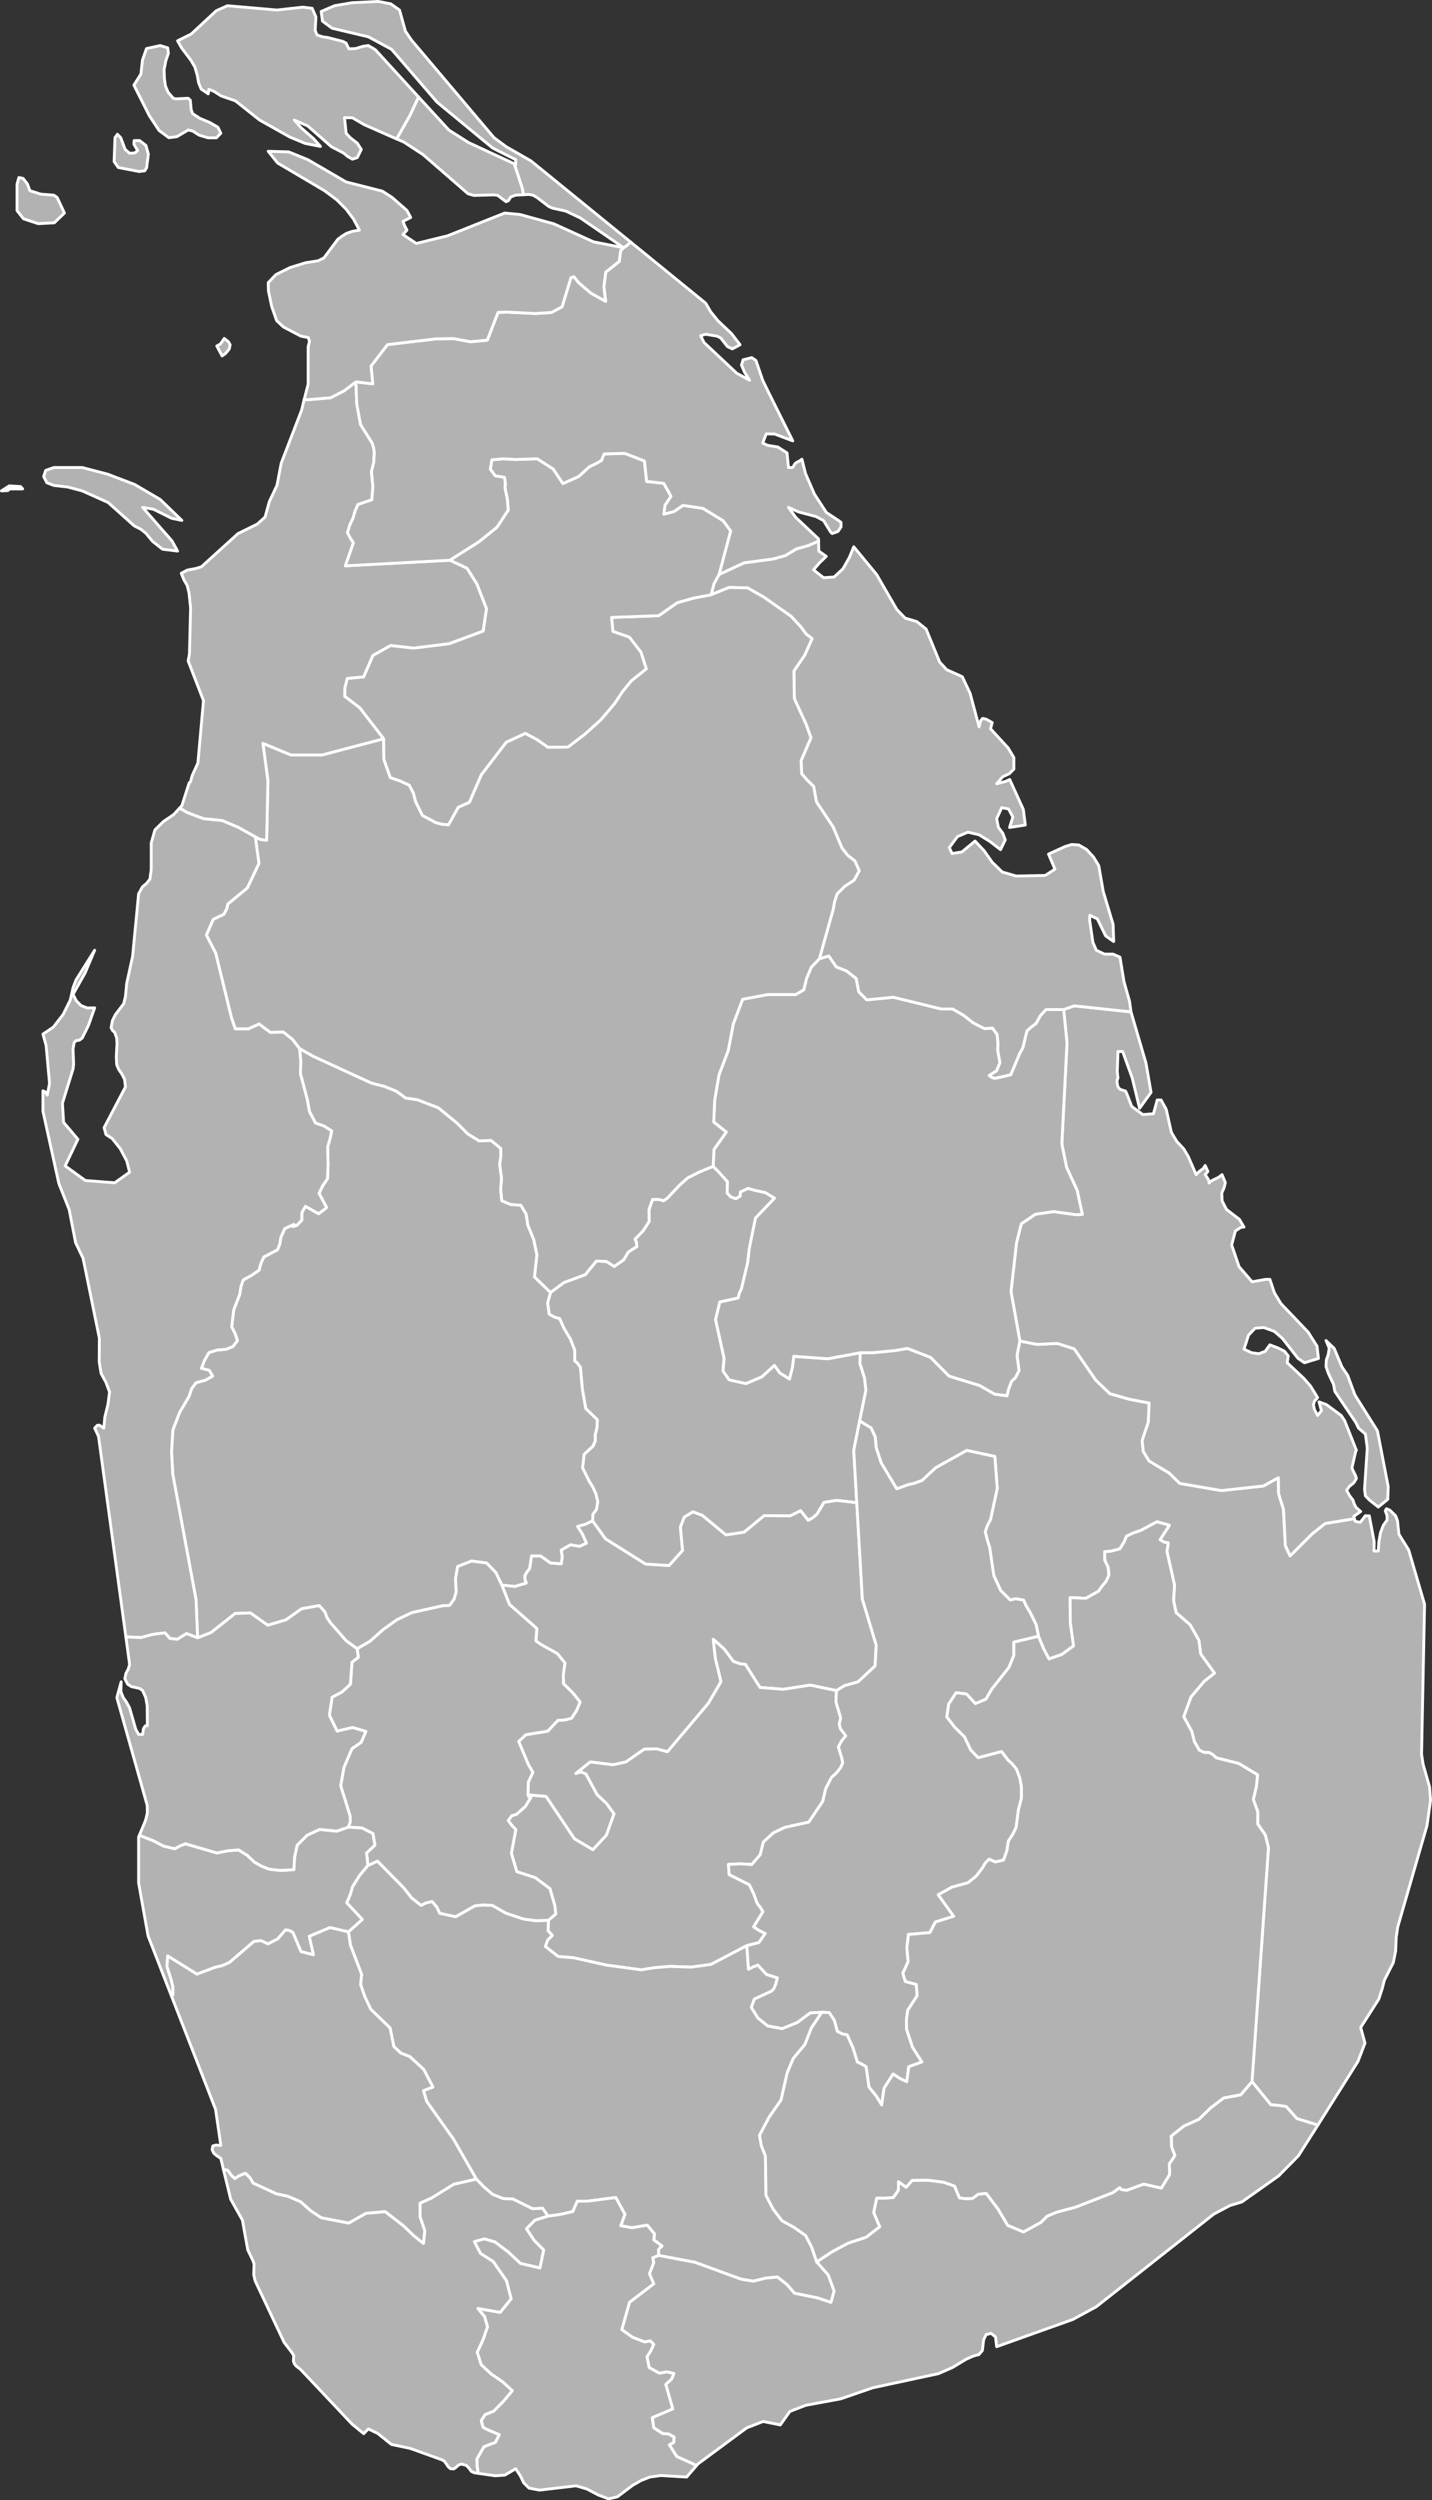
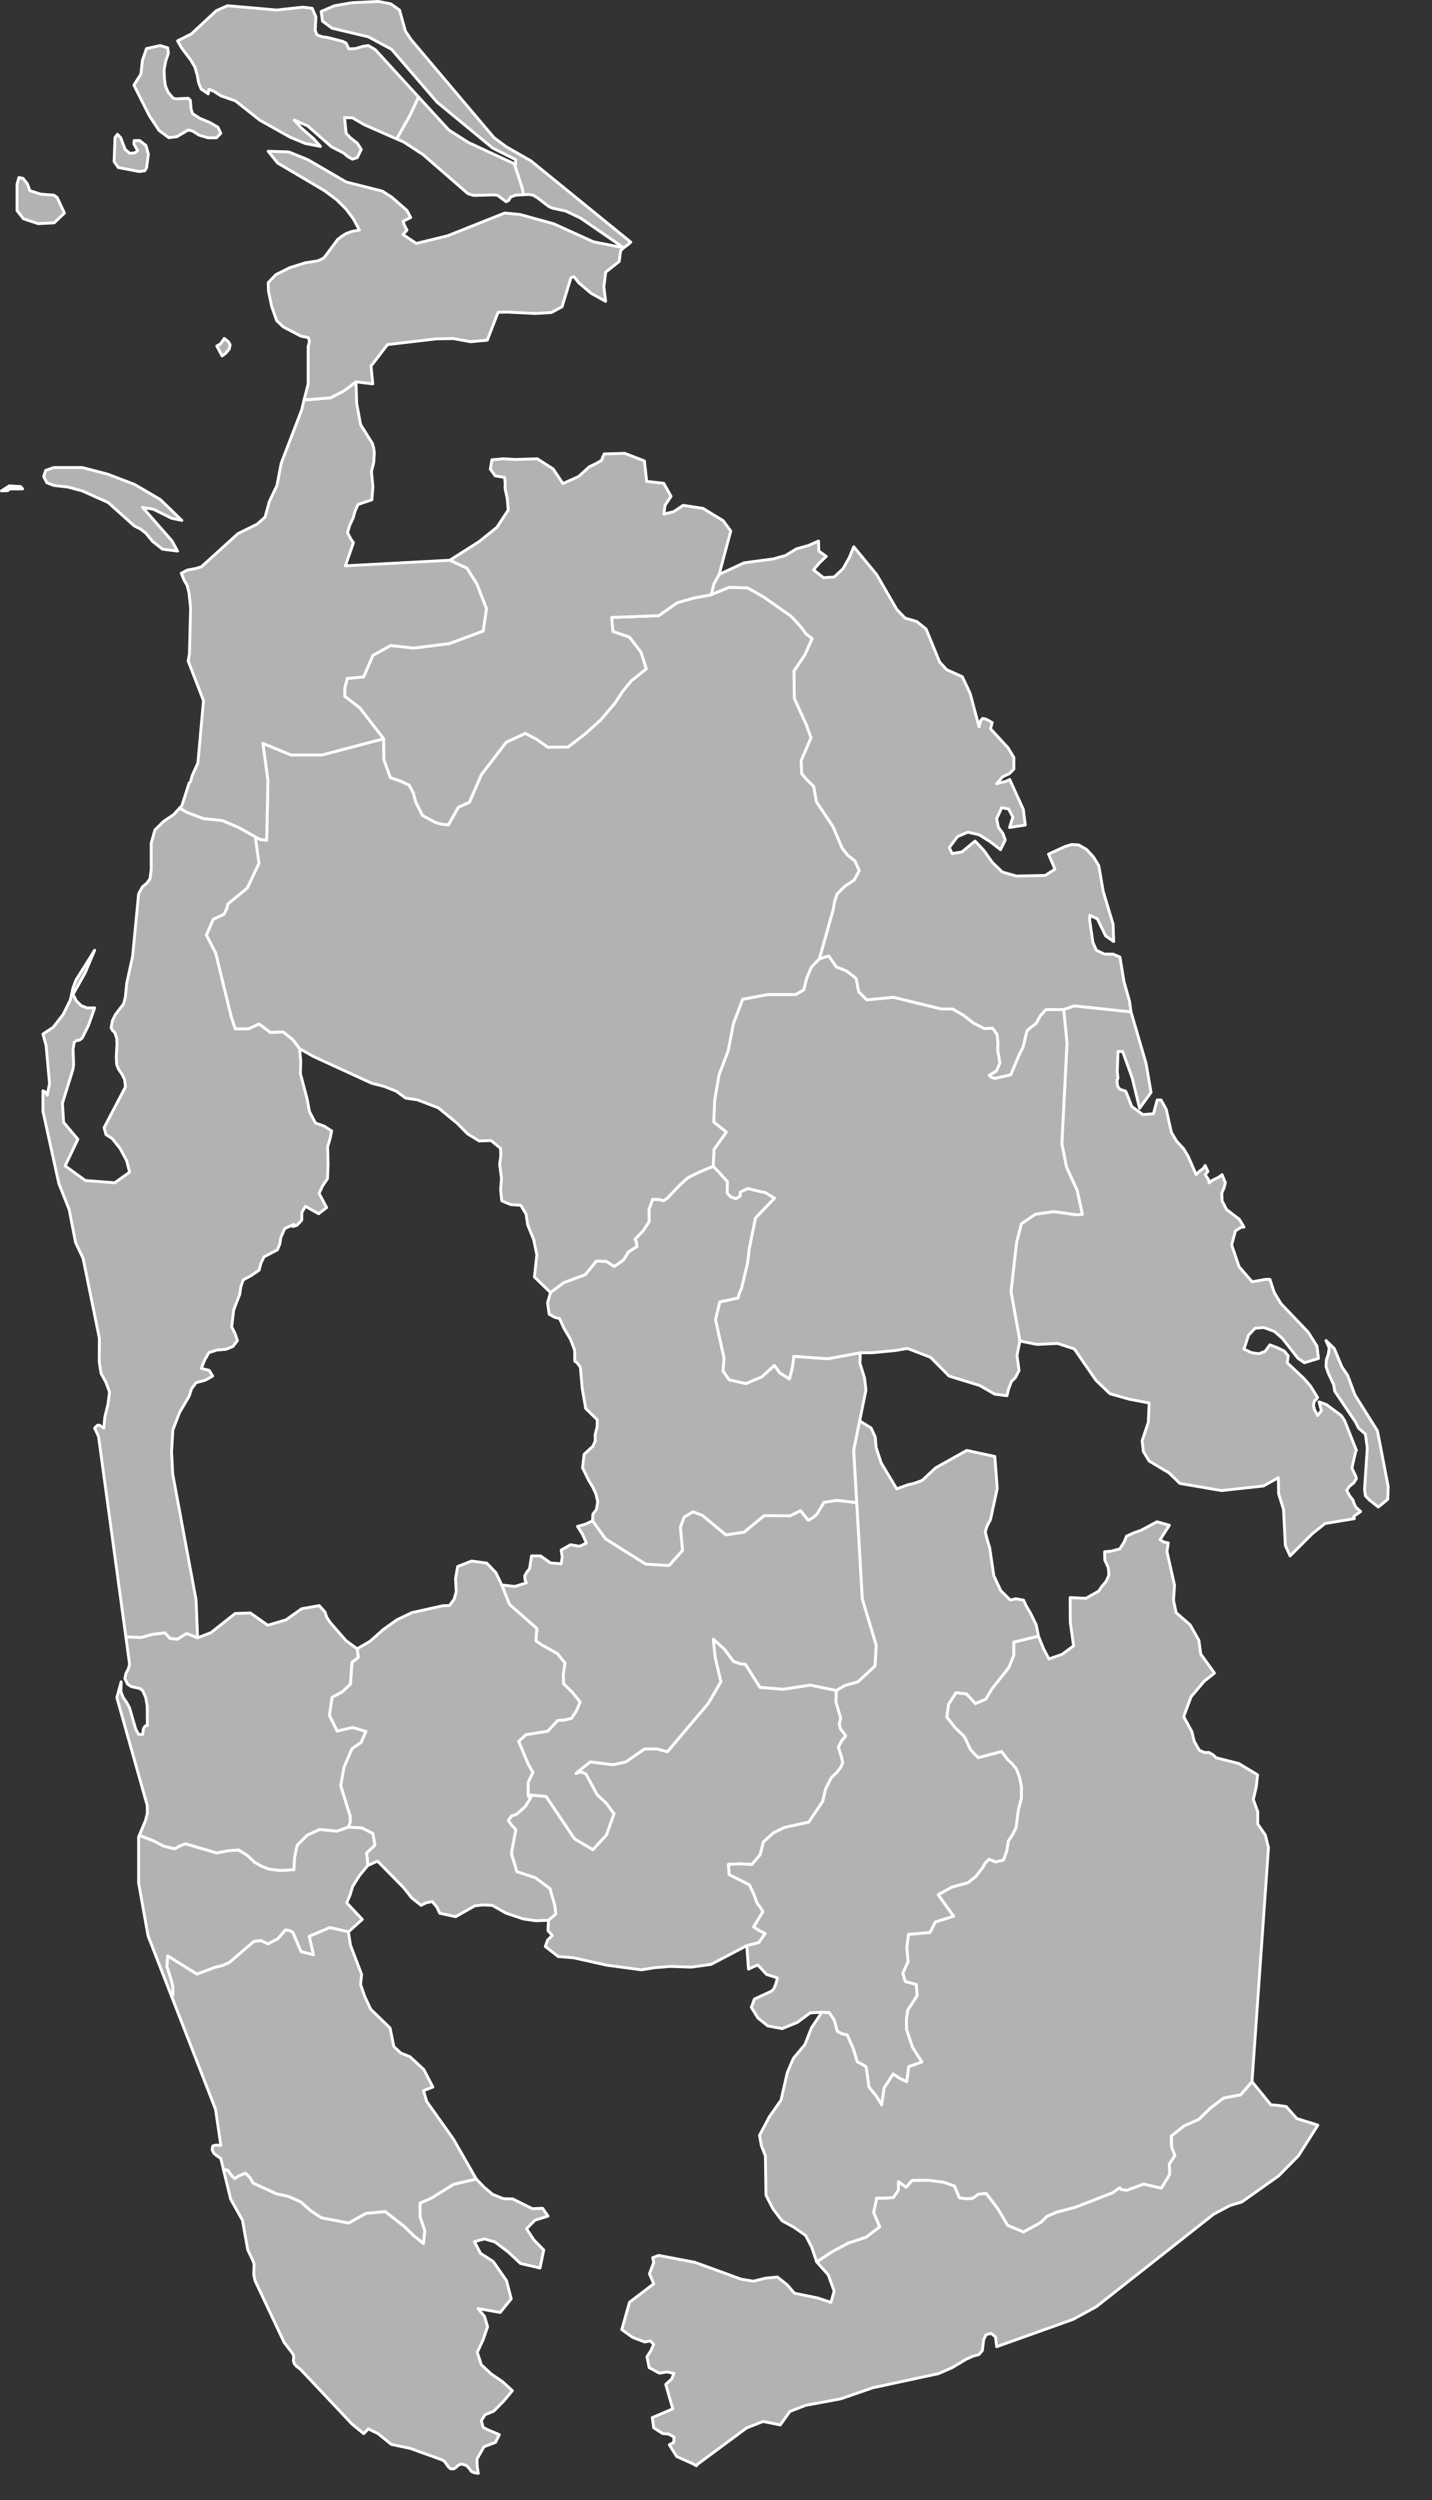
<svg xmlns="http://www.w3.org/2000/svg" version="1.1" id="Ebene_1" x="0px" y="0px" viewBox="0 0 1000 1745" style="enable-background:new 0 0 1000 1745;" xml:space="preserve">
  <rect x="0" y="0" width="1000" height="1745" fill="#333333" stroke="none" />
  <style type="text/css">
	.st0{fill:#B2B2B2;stroke:#FFFFFF;stroke-width:2;stroke-linecap:round;stroke-linejoin:round;}
</style>
  <path id="LKA2448" class="st0" d="M598.3,1048.7l3.9,67.3l9.7,32.2l-0.8,14.5l-11.9,11.1l-9.5,2.7l-5.6,3.4l-18.3-3.8l-18.9,2.9  l-16.2-1.3l-10.2-16.1l-3.8-0.4l-4.6-1.7l-6.3-8.5l-7.7-6.9l1.4,12.9l4,16.7l-8.9,15.2l-28.5,33.7l-7.5-2l-8.7,0.2l-12.8,8.9l-9,2  l-15.9-2l-10,8l3.6-1.1l3.4,1.5l7.8,14.4l6.6,6.2l5.2,7.2l-5.3,14.9L414,1291l-12.9-7.7l-19.8-29.5l-12.6-1.1l0.2-8.9l3.2-6.8  l-3.2-5.6l-6.7-16l5-4.7l15.3-2.5l7-7.5l4.8-0.3l4.8-1.2l3.5-5.4l2.5-5.9l-5.2-6.5l-6.4-6.3l-0.1-6.6l1.1-7.9l-5.3-6.5l-11.3-6.3  l-3.7-2.6l0.7-8.6l-19.1-16.8l-5.4-13.6l9.1,1l8-2.4l-0.8-2l-0.3-3l1.5-2.6l1.9-2.4l1.4-8.9h6.3l6.9,4.9l7.5,0.6l0.7-4.7l-0.7-4.9  l6.5-3.7l6.3,1.1l4.8-2.2l-2.7-6.1l-3.5-5.6l5.2-1.4l5.3-2.5l9.1,12.6l28,17.6l16.3,1l9.4-10.5l-1.5-16.3l2.7-7l6.1-3.7l6.6,2.5  l16.4,13.6l12.7-1.9l14-11.5l18.2,0.1l7.3-3.6l5.3,6.7l3.2-1.8l2.9-2.5l4.9-8.2l8.9-1.4L598.3,1048.7L598.3,1048.7z" />
  <path id="LKA2449" class="st0" d="M600.8,944.1l-0.3,7.4l3.2,10.1l1,8.6l-4.3,21.1l-4.2,20.9l2.1,36.5l-14-1.6l-8.9,1.4l-4.9,8.2  l-2.9,2.5l-3.2,1.8l-5.3-6.7l-7.3,3.6l-18.2-0.1l-14,11.5l-12.7,1.9l-16.4-13.6l-6.6-2.5l-6.1,3.7l-2.7,7l1.5,16.3l-9.4,10.5  l-16.3-1l-28-17.6l-9.1-12.6l0.2-4.6l2.5-3.3l0.9-5.4l-1.3-5.6l-2.2-4.7l-2.7-4.4l-4.4-9l1.1-9.4l6.2-5.7l1.6-3.8l-0.1-4.1l1.3-5.3  l0.2-5.2L409,983l-2.4-13.8l-1.3-14.9l-2.3-3.2l-1.6-1.1l-0.1-7.7l-3-7.7l-4.4-7.4l-3.1-6.9l-3.4-0.9l-3.9-2.2l-1.1-7.9l2-7.2l9.4-7  l14.9-5.5l7.8-9.5l7.1,0.3l5.3,3.5l6.6-4.6l3.2-5.4l3.1-2.1l2.9-1.7l-0.3-3.2l-1-2l5.7-5.9l4.2-6.5l-0.1-8.3l2.5-7.1h4.4l3.3,0.9  l2.6-1.8l8.6-9.1l5.7-5.1l8.4-4.2l9.3-3.8l3.8,3.8l6.2,6.9l-0.2,7.9l2.4,2.6l3.7,1.4l2.9-1.8l0.2-2.9l5.3-2.5l5.1,1.4l7,1.5l6.5,3.9  l-13.3,13.9l-4.3,21.1l-1.2,10.2l-4.3,18l-1.5,3.2l-0.8,3.3l-12.8,2.8l-3,12.3l6,27.1l-0.8,8.7l4.3,6.2l11.7,2.6l11.1-4.7l8.8-8  l3.8,5.3l6.7,4.2l2-7.8l1-8l23.7,1.7L600.8,944.1L600.8,944.1z" />
  <path id="LKA2450" class="st0" d="M584.1,1179.9l-0.3,8l3.3,11.1l-1,4.1l0.9,3.7l2,2.4l1.6,2.3l-3,3.7l-2.1,4.1l2.4,7.9l0.6,3.1  l-1.4,3.3l-2.9,3.7l-3.6,3.3l-4,7.8l-2,8.7l-9.8,14.6l-16.8,3.7l-7.9,3.8l-7,6.4l-2.2,8.8l-5.9,6.9l-8.3-0.5l-8,0.4l0.5,7.1  l14.1,7.1l3,6.2l2.5,6.8l2.2,2.8l1.8,3l-6.5,10.6l4,2.6l4.1,2l-4.5,6.4l-8.4,2.1l-25,13.1l-13.8,1.9l-14.6-0.5l-11,0.9l-9.3,1.5  l-24.3-3.3l-22.9-5.1l-10.8-0.9l-9-7l1.6-4.5l3.3-3.2l-3-3.3l0.3-7.3l5.1-4.4l-0.7-6l-3.4-11.7l-10.2-7.6l-12.9-4.2l-3.8-12.8  l3.1-16.6l-2.8-2.9l-2.5-3.4l2.4-3.3l3.4-1.1l6.1-5.4l3.9-6.3l-1.4-0.4l-0.6-1.4l12.6,1.1l19.8,29.5l12.9,7.7l9.5-10.2l5.3-14.9  l-5.2-7.2l-6.6-6.2l-7.8-14.4l-3.4-1.5l-3.6,1.1l10-8l15.9,2l9-2l12.8-8.9l8.7-0.2l7.5,2l28.5-33.7l8.9-15.2l-4-16.7l-1.4-12.9  l7.7,6.9l6.3,8.5l4.6,1.7l3.8,0.4l10.2,16.1l16.2,1.3l18.9-2.9L584.1,1179.9L584.1,1179.9z" />
-   <path id="LKA2451" class="st0" d="M945.8,1059.9l0.5,1.8l3.6,0.8l3.5-4.6h2.8l3.4,18l-0.1,6.6h3l0.4-6.4l1.1-6.2l1.9-5.2l2.7-3.8v-3  l-1.2-3.5l0.8-1.4l2.4,1l4,3.9l1.3,3.5l1,9.4l6.8,10.9l11.1,37.9l-2.1,104.7l1.1,7.1l4.5,15.7l0.7,9.3l-2.5,17.7l-20.4,70.7  l-1.1,7.3l-0.4,9.6l-1.6,8l-6.3,12.4l-1.4,5.6l-2.5,7.6l-12.6,19.7l3,10.9l-4.9,12.8l-28,44.5l-4-1.3l-10.7-3.3l-7.4-8.4l-5.6-0.8  l-5.1-0.4l-13.2-16.2l11.5-163.3l-2.2-8.8l-5.3-7.7v-8.6l-3.1-8.5l2.1-8.8l0.9-8.4l-13.1-7.9l-15.8-4l-2.2-2.1l-2.8-1.6H841  l-3.5-1.6l-3.5-6.1l-1.7-6.9l-5.7-10.4l5.1-13.8l9.2-10.9l7.2-5.7l-9.6-13.3l-1.3-9.6l-6.1-10.8l-9.8-8.5l-1.8-8.6l0.7-10.6  l-5.3-23.5l0.9-6l-2.9-0.5l-2.8-1.7l6.5-10.1l-8.7-2.4l-11,5.9l-5.4,1.9l-4.8,2.2l-1.7,4.1l-3,4.8l-6.1,1.6l-4.5,0.4l0.1,5.8  l2.4,5.2l0.5,5.3l-2,4.4l-3.1,3.7l-2.1,3.1l-8.9,5l-11-0.5l0.1,17.1l2.3,16.6l-8.2,6l-9,3.1l-3.8-7.2l-3.5-8.6l-1.6-8l-3.9-8  l-3.1-5.2l-1.8-4l-5.4-1l-3.9,0.9l-6.6-6.5l-4.9-10.5l-2.9-19.6l-1.7-5.5l-1.4-5.5l1.3-4l2.4-4.6l4.7-21.7l-1.7-22.3l-19.6-4.2  l-21.7,12.1l-9.4,8.8l-5.4,2l-4.4,1l-8,2.9l-10.9-18.2l-3.5-10.7l-0.6-7.3l-2.9-6.3l-6.7-4.1l-1.2-1.2l4.3-21.1l-1-8.6l-3.2-10.1  l0.3-7.4h8.3l16.5-1.6l8.1-1.4l16.1,6.2l13,13.1l21.4,6.6l10.4,6l8.6,1.1l1.1-4.6l2-5.3l2.9-2.9l2.4-4.8l-1.4-10.6l2-10l12,2.4  l14.2-0.7l11.8,3.8l15.1,21.9l9.8,9.4l13.4,3.8l14,2.7l-0.6,13.4l-4.3,12.9l0.8,7.5l4.1,6.7l13.9,8.3l7.5,7.3l29,5l29.4-3.2  l10.4-5.8l0.2,11.2l3.4,10.9l1.3,25.3l3.3,7.2l15.4-15.4l9-7.2L945.8,1059.9L945.8,1059.9z" />
  <path id="LKA2452" class="st0" d="M969.1,1046.4l-6.6,5.4l-6.2-4.9l-2.8-2.9l-0.6-4.5l1.9-28.9l-1.3-9.7l-4.8-4.2l-1.9-3.9  L932.1,971l-0.8-4.7l-3.8-8.1l-1.5-4.4l0.2-4.6l1.4-4.1l0.6-4.3l-2.2-5.2l5.7,5.5l5.4,12.9l4,5.9l5.1,13.7l15.7,25l7.5,38.9  L969.1,1046.4L969.1,1046.4z M945.8,1059.9l-20.5,3.4l-9,7.2l-15.4,15.4l-3.3-7.2l-1.3-25.3l-3.4-10.9l-0.2-11.2l-10.4,5.8  l-29.4,3.2l-29-5l-7.5-7.3l-13.9-8.3l-4.1-6.7l-0.8-7.5l4.3-12.9l0.6-13.4l-14-2.7l-13.4-3.8l-9.8-9.4l-15.1-21.9l-11.8-3.8  l-14.2,0.7l-12-2.4l-6.2-34.5l3.9-34.3l3.3-13l9.9-6.7l12.6-1.8l16.1,2.2l4-0.3l-3.6-16.7l-7.4-16.1l-3.3-16.4l3.6-70.4l-2.3-23.3  l7.3-2.6l39.7,4.2l10.5,35.9l3.5,20.3l-8,11.1l-5.1-21l-6.7-18.6h-3.3l-0.5,14.1l0.5,4.5l-0.6,1.1v2.3l0.6,2.7l1.5,1.7l3.8,1.2  l0.7,1.4l3.6,9.3l7.8,5.7l7.4-0.6l2.6-9.6h2.7l3.6,6.5l3.6,16.1l3.7,6.2l5,5.4l3.1,5.3l5.5,12.6l2.1-2.2l2.9-2.1l1.3-2.1l1.9,4.2  l-1.9,2.2l2.5,3.8l0.2,2l2.3-1.8l4.5-2.2l2.3-1.8l2.3,5.6l-0.9,3.6l-1.6,3.6l0.2,5.5l3.1,6l9,6.9l3.2,5.4l-2,0.1l-4,2.6l-2.6,9.8  l5.2,15.2l9.1,10.5l9.4-1.7h3l3.1,9.3l4.6,7.6l19,19.9l6.2,9.8l1,8.6l-9.8,3l-4.5-3.1l-10.9-13.9l-5.6-4.9l-7.4-2.7l-6,0.5l-4.6,4.8  l-3.2,9.8l5.3,2.5l5.1,0.7l4.4-1.7l3.3-4.5l5.2,2l4.8,2.3l2.8,3.4l-0.7,4.8l11.7,11l4.6,5.3l4.9,8l-2.3,2.7l-0.6,2.5l0.7,3.1  l2.2,4.2l2.7-3.4l-1.7-6.1l5.2,1.9l10.3,7.6l2.4,3.6l8.2,20.7l-0.5,0.9l-2.6,11.3l0.5,1.4l2.1,4.3l0.5,1.8l-1.8,3l-3.1,2.5l-1.9,2.7  l2.2,4l2.2,2.8l0.8,2.5l1.3,2.6l3.3,2.9l-4.8,3.4L945.8,1059.9L945.8,1059.9z" />
  <path id="LKA2453" class="st0" d="M742.8,704.6l2.3,23.3l-3.6,70.4l3.3,16.4l7.4,16.1l3.6,16.7l-4,0.3l-16.1-2.2l-12.6,1.8l-9.9,6.7  l-3.3,13l-3.9,34.3l6.2,34.5l-2,10l1.4,10.6l-2.4,4.8l-2.9,2.9l-2,5.3l-1.1,4.6l-8.6-1.1l-10.4-6l-21.4-6.6l-13-13.1l-16.1-6.2  l-8.1,1.4l-16.5,1.6h-8.3l-22.8,4.2l-23.7-1.7l-1,8l-2,7.8l-6.7-4.2l-3.8-5.3l-8.8,8l-11.1,4.7l-11.7-2.6l-4.3-6.2l0.8-8.7l-6-27.1  l3-12.3l12.8-2.8l0.8-3.3l1.5-3.2l4.3-18l1.2-10.2l4.3-21.1l13.3-13.9l-6.5-3.9l-7-1.5l-5.1-1.4l-5.3,2.5l-0.2,2.9l-2.9,1.8  l-3.7-1.4l-2.4-2.6l0.2-7.9l-6.2-6.9L498,814l0.6-11.8l8.6-12.1l-8.8-7l0.7-15.5l3-17.5l6.4-16.8l3.6-18.8l6.5-17.1l17.5-3.3h19.6  l5.6-3.3l1.9-7.8l3.3-7.9l5.7-6l6.6-1.9l5.2,7.6l7.1,2.8l6.8,5.3l1.8,9.3l5.6,5.6l18.6-1.8l33.5,8.2h7.9l7.3,4.2l7.1,5.5l7.8,4  l5.6-0.4l3.2,4.4l0.6,5.7l-0.1,5.8l1.5,8.4l-2.4,5.6l-5.1,3.2l1.8,1.3l2.1,0.7l11.1-2.5l6.2-14.7l2.3-4.3l2.8-11.6l3-2.7l3.4-2.5  l2.9-5.3l4-4.4H742.8L742.8,704.6z" />
  <path id="LKA2454" class="st0" d="M789.8,706.2l-39.7-4.2l-7.3,2.6h-12.4l-4,4.4l-2.9,5.3l-3.4,2.5l-3,2.7l-2.8,11.6l-2.3,4.3  l-6.2,14.7l-11.1,2.5l-2.1-0.7l-1.8-1.3l5.1-3.2l2.4-5.6l-1.5-8.4l0.1-5.8l-0.6-5.7l-3.2-4.4l-5.6,0.4l-7.8-4l-7.1-5.5l-7.3-4.2  h-7.9l-33.5-8.2l-18.6,1.8l-5.6-5.6l-1.8-9.3l-6.8-5.3l-7.1-2.8l-5.2-7.6l-6.6,1.9l9.6-34.3l1-5.6l1.8-5.4l5.5-5.4l6.3-4.1l3.6-6.6  l-3-6.8l-5.1-4l-3.9-5l-6.3-14.9l-11.6-17.4l-1.9-10.7l-4.7-4.6l-3.7-4.3l-0.4-9.1l6.9-16l-3.4-9.4l-8.2-17.9l-0.3-19.3l7.5-11  l5.2-11.6l-4.2-3.2l-3.6-4.9l-6.8-7.4l-19.2-13.5l-11.3-6.4l-12.9-0.3l-12.5,5.1l2-7.8l3.6-6.4l17.4-8.1l20.4-2.7l8.5-2.4l7.6-4.6  l8.5-2.4l7-3.1l0.2,7l5.2,3.7l-4.7,4.5l-4.2,4.9l7,5.5l7.4-0.5l6.2-5.8l4.5-8l3-7.3l16,19.4l14.1,24.4l5.8,6l8.1,2.4l6.5,5.2  l9.5,23.1l4.9,5.3l10.9,4.9l5.5,11.7l6.2,23.3l1.1-4.3l1.4-1.6l2.4,0.5l4.3,2.4l-1.2,4.3L704,522l4,6.7v8.1l-3.2,3.2l-4.6,2.1  L696,547l6.5-1.7l2.6-1.3l9.5,20.9l1.4,10.9l-11,1.7l2.3-7.2l-3-5.7l-4.8-0.9l-3.5,7.7l1.2,6l3.1,4.2l1.7,4.6l-3.3,6.8l-7.4-5.7  l-7.6-4.7l-7.8-1.8l-7.3,3.1l-5.7,7.7l2,4.1l6.8-1.1l9.2-7.6l6.3,6.7l5.7,8.1l7,6.8l9.7,2.8l20.3-0.4l6.8-4.4l-4.5-10.5l11.6-5.3  l4.6-1.4l4.9,0.3l5.4,3.1l4.9,5.3l3.7,6.1l3.1,17.9l6.9,23l0.4,12l-5.6-3.9l-5.8-11.9l-5.2-2.5l-0.2,3.2l2.3,15.7l2.4,5.5l5.7,2.7h6  l4.8,2.1l2.8,17.1l3.9,13.8L789.8,706.2L789.8,706.2z" />
  <path id="LKA2455" class="st0" d="M572.2,669.1l-5.7,6l-3.3,7.9l-1.9,7.8l-5.6,3.3h-19.6l-17.5,3.3l-6.5,17.1l-3.6,18.8l-6.4,16.8  l-3,17.5l-0.7,15.5l8.8,7l-8.6,12.1L498,814l-9.3,3.8l-8.4,4.2l-5.7,5.1l-8.6,9.1l-2.6,1.8l-3.3-0.9h-4.4l-2.5,7.1l0.1,8.3l-4.2,6.5  l-5.7,5.9l1,2l0.3,3.2l-2.9,1.7l-3.1,2.1l-3.2,5.4l-6.6,4.6l-5.3-3.5l-7.1-0.3l-7.8,9.5l-14.9,5.5l-9.4,7l-11.2-10.9l1.7-15.4  l-2.2-10.6l-4.2-10.3l-1.1-7.5l-3.7-6.2l-7.1-0.5l-6.2-2.6l-0.8-7.7l0.6-8.1l-1.3-9.6l0.8-5.6l-0.1-5.6l-6.7-5.5l-8.3,0.3l-8-4.9  l-7.2-7.3l-13.3-10.9l-14.6-5.6l-8.2-1.2l-6.6-4.8l-8.5-3.4l-8.7-2.2l-40.7-18.7l-9.6-5.4l-4.9-6.4l-6.5-5.2l-9,0.3l-7.9-5.9  l-7.4,3.4h-9.2l-2.7-7.9l-11-45l-6.5-12.6l4.8-11l7.4-3.5l2.1-4l0.6-3.1l13.7-11.3l8.1-17.1l-2.5-18.5l3.6,1.8l4.3,0.5l0.9-41.4  l-3.5-26.2l19.6,8.1h21.7l43-11.3l0.2,14.5l4.5,12.6l6.7,2.3l6.5,3l2.9,5.5l1.6,6.1l4.7,9.5l9.3,5l4.6,1.2l4.3,0.3l6.8-12.2l7.8-3.5  l8.3-19.2l17.4-22.7l13.4-6.2l8.2,4.4l7.5,5.3l14-0.1l11.8-9l11.2-10.1l9.6-11.3l5.4-8.2l6.2-7.6l10.5-8.4l-3.7-11.6l-8.1-10.5  l-11.5-4l-0.9-9.8l32.9-1.2l12.8-9l11.6-3.3l12.2-2.3l12.5-5.1l12.9,0.3l11.3,6.4l19.2,13.5l6.8,7.4l3.6,4.9l4.2,3.2l-5.2,11.6  l-7.5,11l0.3,19.3l8.2,17.9l3.4,9.4l-6.9,16l0.4,9.1l3.7,4.3l4.7,4.6l1.9,10.7l11.6,17.4l6.3,14.9l3.9,5l5.1,4l3,6.8l-3.6,6.6  l-6.3,4.1l-5.5,5.4l-1.8,5.4l-1,5.6L572.2,669.1L572.2,669.1z" />
  <path id="LKA2456" class="st0" d="M502.2,400.9l-3.6,6.4l-2,7.8l-12.2,2.3l-11.6,3.3l-12.8,9l-32.9,1.2l0.9,9.8l11.5,4l8.1,10.5  l3.7,11.6l-10.5,8.4l-6.2,7.6l-5.4,8.2l-9.6,11.3l-11.2,10.1l-11.8,9l-14,0.1l-7.5-5.3l-8.2-4.4l-13.4,6.2l-17.4,22.7l-8.3,19.2  l-7.8,3.5l-6.8,12.2l-4.3-0.3l-4.6-1.2l-9.3-5l-4.7-9.5l-1.6-6.1l-2.9-5.5l-6.5-3l-6.7-2.3l-4.5-12.6l-0.2-14.5L251.2,494l-10.5-8  l0.1-5.9l1.7-6.6l11.4-1.1l6.5-15l12.4-6.9l16,1.8l24.9-3.1l23.7-8.8l2.3-15.6l-6.7-17.2l-6.9-11l-12-5.6l20.5-13l12.4-10l7.9-12  l-0.6-7.5l-1.6-7.7l0.1-4l-0.5-3.6l-6.5-1.1l-3.4-4.7l1.1-6.5l8-0.7l8.5,0.5l15.2-0.5l11.1,7.1l6.8,10.2l10.9-4.9l7.5-6.8l4.4-2.1  l4.2-2.4l0.8-2.3l1-2.2l14.4-0.4l13.7,5.3l1.6,14.3l11.9,1.3l5.1,9.1l-4.2,6.3l-0.8,6.1l6.9-1.7l6.5-4.4l13.9,2.1l14.1,8.6l5.3,7.2  L502.2,400.9L502.2,400.9z" />
  <path id="LKA2457" class="st0" d="M5.4,342.4L1,342.6l5.5-3.5l7.9,0.5l1.4,1.6h-9L5.4,342.4L5.4,342.4z M111.9,348.6l15.1,14.6  l-7.2-1.5l-12.7-6.3l-7.5-1.3l20.5,23.4l3.9,7.1l-10.5-1.3l-6.9-5.4l-4.8-5.8l-3.6-2.8l-4.5-2.3l-18.2-16.3l-18.1-8.1l-10.1-2.7  l-9.7-1.1l-4.9-1.9l-2.2-4.3l1.4-4.3l5.7-2h19.8l17.7,4.6l18.9,7.2L111.9,348.6L111.9,348.6z M248.6,266.5l0.5,15.2l2.7,14.6  l8.2,13.1l0.9,3.1l0.5,3.3l-0.4,6.9l-1.6,6.4l1,10.6l-0.7,9.1l-9.7,3.3l-2,4.5l-1.4,4.9l-2.4,5.1l-1.5,5.2l2.1,4l2,3l-5.6,16.1  l72.9-3.9l12,5.6l6.9,11l6.7,17.2l-2.3,15.6l-23.7,8.8l-24.9,3.1l-16-1.8l-12.4,6.9l-6.5,15l-11.4,1.1l-1.7,6.6l-0.1,5.9l10.5,8  l16.7,21.6l-43,11.3h-21.7l-19.6-8.1l3.5,26.2l-0.9,41.4l-4.3-0.5l-3.6-1.8l-11.8-6.6l-11.3-4.8l-13.1-1.3l-11.6-4.4l-5.1-3l1.6-1.7  l5.1-15.9l1-0.9l1-4l4.1-9l3.9-43.5l-10.7-27.7l0.9-4.9l0.8-32.1l-1.1-10.5l-1.3-5.2l-2.3-4l-1.8-4.5l4.1-2.2l5.9-1.1l4-1.2  l25.6-23.2l13.4-6.6l5.5-4.9l3-10.9l5.3-11.2l3-15.6l14.2-36.9l1.8-7.4h3.3l15.2-1.3l9.3-4.8L248.6,266.5L248.6,266.5z" />
-   <path id="LKA2458" class="st0" d="M571.6,377.6l-7,3.1l-8.5,2.4l-7.6,4.6l-8.5,2.4l-20.4,2.7l-17.4,8.1l8.1-30.3l-5.3-7.2l-14.1-8.6  l-13.9-2.1l-6.5,4.4l-6.9,1.7l0.8-6.1l4.2-6.3l-5.1-9.1l-11.9-1.3l-1.6-14.3l-13.7-5.3l-14.4,0.4l-1,2.2l-0.8,2.3l-4.2,2.4l-4.4,2.1  l-7.5,6.8l-10.9,4.9l-6.8-10.2l-11.1-7.1l-15.2,0.5l-8.5-0.5l-8,0.7l-1.1,6.5l3.4,4.7l6.5,1.1l0.5,3.6l-0.1,4l1.6,7.7l0.6,7.5  l-7.9,12l-12.4,10l-20.5,13l-72.9,3.9l5.6-16.1l-2-3l-2.1-4l1.5-5.2l2.4-5.1l1.4-4.9l2-4.5l9.7-3.3l0.7-9.1l-1-10.6l1.6-6.4l0.4-6.9  l-0.5-3.3l-0.9-3.1l-8.2-13.1l-2.7-14.6l-0.5-15.2l11.7,1.4l-1.2-12.4l11.5-15l34-4l12.1-0.2l11.9,2.2l11.7-1.1l7.5-19.4l6-0.2  l20.1,1l11.2-0.7l7.4-4l6.2-20.3l2.1-0.7l3.3,4.2l8.7,7.4l10.1,5.6l-1.2-10.2l1.3-10.2l9.4-7.4l1-7.5l2.1-2.1l2.3-1.6l2.7-2.3  l52.3,42.6l3.5,6l5,6.2l9.5,9l6,7.8l-5.4,2.9l-3.4-1.6l-4.7-6l-2.5-1.3l-8-1.3l-3.5,1l2.3,4.7l22.9,21.5l9,4.9l-3.5-5.5l-2.2-5.1  l1.1-3.7l6.1-1.5l2.9,2l4.7,13.8l4.2,8.6l16.8,33.7l-12.7-4.8l-5.8-0.1l-2.5,6.4l3.4,1.6l7.2,1.2l6.4,4.1l1,10.2h3l1.5-2.6l1.3-1.1  l1.6-0.7l2-1.4l2.5,10l6.2,14.3l8.4,12.9l8.5,5.6l1.7,1.3v3.2l-2.1,3.1l-4.1,1.5l-1.2-1.3l-4.8-7.8l-5.3-2.8l-12.1-3.2l-7.1-3.2  l5.1,7l15.9,15L571.6,377.6L571.6,377.6z" />
  <path id="LKA2459" class="st0" d="M37.9,155.5l-11.2,0.6l-10.3-3.4l-4.5-5.7v-18.4l1.3-4.7l2.9,0.6l3,3.8l1.8,4.8l7.6,2.4l9.1,0.7  l2.3,1.6l5.1,10.9L37.9,155.5L37.9,155.5z M87.4,104.3l3.2,2.7l3.6-0.3l1.9-1.6l-2.6-4.5l0.2-2.5h3.8l4.4,3.4l1.7,6.1l-1.2,9.4  l-1.3,2.2l-4,0.5l-14.5-2.8l-2.9-4.1l0.6-16.7l1.7-2.4l2.3,2.4L87.4,104.3L87.4,104.3z M121,68.6l1.9,0.4l8.5-0.4l1.5,1.3l0.6,6.7  l1.1,2.8l5,3.2l6.9,2.9l5.7,3.3l2,4.2l-3.1,3.2h-5.8l-6.3-1.9l-4.4-2.8l-3.1-0.8l-8,4.7l-5.6,0.7l-6.8-5l-6.8-10.3L93.5,59.4  l4.9-7.7l1.1-9.8l2.8-8l9.6-2.1l5.2,1.6l0.5,3.8l-1.8,5.2l-1.2,6.1l0.2,6.2l0.7,5.2l1.9,4.5L121,68.6L121,68.6z M292.3,67.7l-6,12.9  L277,97l-22.7-10l-8.2-4.8l-5.5-0.1l1.1,10.9l3,3.2l4.8,3.7l2.8,4.4l-2.8,5.7l-3.4,1.1l-3.2-1.8l-3-2.5l-8.5-4.4l-16.5-14.5  l-9.4-4.1l4.8,5.4l8.7,7.6l4.8,5.4l-10.7-2.1l-10.6-4.4l-21.2-11.9l-16.9-13.4l-10.1-3.5l-4.8-3.1l-3.6-1.5l-0.5,3.2l-4.9-3.3  l-1.8-4.4l-0.9-5.1l-1.7-5.9l-2.9-4.9l-6.3-8.3l-2.9-5.1l9.6-4.8L151,7.5l7.8-3.5l34.6,3l18-2l6.6,0.8l2.6,6l-0.5,9.4l1.3,3.2  l3.8,1.3l3.7,0.5l10.5,2.7l2.3,1.2l1.9,4l4.8-0.2l5.2-1.6l3.6-0.5l4.9,2.9L292.3,67.7L292.3,67.7z M440.5,169l-2.7,2.3l-2.3,1.6  l-30.1-20.7l-10.3-4.9l-9.2-2l-2.7-1.2l-8-6.1l-3-1.8l-3-0.5l-3.7,0.2l-0.8-4.5l-5.6-17.1l1,0.5v-3.4l-16.1-8.1l-38.8-32l-31.8-36.9  l-16.2-8.7l-25.3-6l-6.7-4.9L224.3,8l9.3-4l12.2-2.1L264.1,1l8.8,1.7L279,7l4.1,14.7l4.1,6.1L345,96.1l8.5,6.3l17.3,9.9L440.5,169  L440.5,169z" />
  <path id="LKA2460" class="st0" d="M157.4,246.8l-2.3,1.6l-3.7-6.9l2.6-1.5l2.6-3.8l2.9,2.3l1.2,2.1l-0.6,3L157.4,246.8L157.4,246.8z   M435.5,172.9l-2.1,2.1l-1,7.5l-9.4,7.4l-1.3,10.2l1.2,10.2l-10.1-5.6l-8.7-7.4l-3.3-4.2l-2.1,0.7l-6.2,20.3l-7.4,4l-11.2,0.7  l-20.1-1l-6,0.2l-7.5,19.4l-11.7,1.1l-11.9-2.2l-12.1,0.2l-34,4l-11.5,15l1.2,12.4l-11.7-1.4l-8.4,6.3l-9.3,4.8l-15.2,1.3h-3.3  l2.8-10.9v-26l0.9-3.8l-0.8-2.6l-5.2-1l-12.2-6.4l-4.7-4.4l-3.5-10l-2.2-10.5l-0.2-6l5.3-5.6l9.8-4.9l10.9-3.4l8.9-1.4l4-2l9.7-13  l2.8-2.1l3.2-2l4-1.4l5.1-0.9l-4.2-7.8l-5.1-6.8l-6.5-6.5l-8.6-6.4l-32.7-19.3l-6.6-8.2l14.3,0.4l13.5,5.5l26.6,15.5l25.3,6.4  l6.7,4.3l10.5,9.2l2.6,4.9l-5.4,2.7l1.2,3.1l1.6,3l-2.8,3.1l9.3,6.2l21.8-5.3l39.9-15.9l10.7,1l23.6,6.5l27.8,12.6L435.5,172.9  L435.5,172.9z M359.1,114.3l5.6,17.1l0.8,4.5l-5.4,0.3l-3.5,1.3l-1.4,2.4l-1.8,0.9l-5.8-4.4l-2.4-0.4l-14.3,0.4l-4.1-1.2l-31.4-27.3  l-13.5-8.8L277,97l9.3-16.4l6-12.9l21.2,23.1l13.7,8.7L359.1,114.3L359.1,114.3z" />
-   <path id="LKA2461" class="st0" d="M384.4,902.1l-2,7.2l1.1,7.9l3.9,2.2l3.4,0.9l3.1,6.9l4.4,7.4l3,7.7l0.1,7.7l1.6,1.1l2.3,3.2  l1.3,14.9L409,983l8.1,7.9l-0.2,5.2l-1.3,5.3l0.1,4.1l-1.6,3.8l-6.2,5.7l-1.1,9.4l4.4,9l2.7,4.4l2.2,4.7l1.3,5.6l-0.9,5.4l-2.5,3.3  l-0.2,4.6l-5.3,2.5l-5.2,1.4l3.5,5.6l2.7,6.1l-4.8,2.2l-6.3-1.1l-6.5,3.7l0.7,4.9l-0.7,4.7l-7.5-0.6l-6.9-4.9h-6.3l-1.4,8.9  l-1.9,2.4l-1.5,2.6l0.3,3l0.8,2l-8,2.4l-9.1-1l-4.1-8.6l-6.4-6.7l-10.6-1.4l-9.7,3.8l-1.5,8.5l0.5,9.1l-1.5,5.3l-3.2,4.3l-4.7,0.2  l-21.6,4.8l-10.3,4.9l-9.7,6.9l-9.2,8.2l-9,5.2l-7.7-5.6l-11-12.6l-2.5-3.7l-1.3-3.8l-4-4.4l-12.3,2.2l-10.8,7.7l-12.8,3.8  l-12.2-8.6l-10.6,0.4l-16.8,13.3l-9.4,3.7l-1.1-26.6l-16.3-87.8l-0.8-15.4l0.9-15.3l4.7-12.2l6.7-11.4l1.6-5l3.2-4.4l6.4-1.7  l5.2-2.9l-2.4-4l-5.5-1.4l2.3-5.8l3-5.2l5.7-1.8l6.3-0.5l4.8-2l3.1-4.1l-1.6-4.7l-2.4-4.9l1.4-11.8l4.2-10.8l0.8-5.3l1.6-4.8  l5.7-3.1l5.4-3.7l1.3-4.8l2.1-4.5l9.4-4.9l1.7-4.1l0.7-4.5l2.7-6.2l6.5-3l-0.8,1.5l2.8-0.8l3.4-3.6l0.1-5.4l2.5-4.3l9.2,5.2l5.6-4.3  l-5.3-9.9l2.5-5.3l3.4-5l0.4-10.2l-0.3-12l1.7-5.8l1.1-5.3l-5.3-3.4l-6-2.1l-4.2-8l-1.6-8.7l-4.7-17.7l0.2-9l-0.8-8.5l9.6,5.4  l40.7,18.7l8.7,2.2l8.5,3.4l6.6,4.8l8.2,1.2l14.6,5.6l13.3,10.9l7.2,7.3l8,4.9l8.3-0.3l6.7,5.5l0.1,5.6l-0.8,5.6l1.3,9.6l-0.6,8.1  l0.8,7.7l6.2,2.6l7.1,0.5l3.7,6.2l1.1,7.5l4.2,10.3l2.2,10.6l-1.7,15.4L384.4,902.1L384.4,902.1z" />
  <path id="LKA2462" class="st0" d="M178.3,584.1l2.5,18.5l-8.1,17.1L159,631l-0.6,3.1l-2.1,4l-7.4,3.5l-4.8,11l6.5,12.6l11,45  l2.7,7.9h9.2l7.4-3.4l7.9,5.9l9-0.3l6.5,5.2l4.9,6.4l0.8,8.5l-0.2,9l4.7,17.7l1.6,8.7l4.2,8l6,2.1l5.3,3.4l-1.1,5.3l-1.7,5.8l0.3,12  l-0.4,10.2l-3.4,5l-2.5,5.3l5.3,9.9l-5.6,4.3l-9.2-5.2l-2.5,4.3l-0.1,5.4l-3.4,3.6l-2.8,0.8l0.8-1.5l-6.5,3l-2.7,6.2l-0.7,4.5  l-1.7,4.1l-9.4,4.9l-2.1,4.5l-1.3,4.8l-5.4,3.7l-5.7,3.1l-1.6,4.8l-0.8,5.3l-4.2,10.8l-1.4,11.8l2.4,4.9l1.6,4.7l-3.1,4.1l-4.8,2  l-6.3,0.5l-5.7,1.8l-3,5.2l-2.3,5.8l5.5,1.4l2.4,4l-5.2,2.9l-6.4,1.7l-3.2,4.4l-1.6,5l-6.7,11.4l-4.7,12.2l-0.9,15.3l0.8,15.4  l16.3,87.8l1.1,26.6l-7.7-3l-6.5,4l-5.2-0.6l-3.4-3.9l-8.6,1.1l-8.2,2.2l-10.5-0.5l-19.1-139.9l-2.7-5.8l1.8-1.9l1.4-0.2l3.2,2.1  l0.7-7.7l2.2-8.9l1.1-8.6l-2.5-6.7l-3.4-6.2l-1.3-8.1l0.1-16.5l-10.2-50l-1.2-5.8l-5.2-10.9l-4.5-23.1L41.1,826L30,775.6v-14.3  l1.8,0.9l1.2,2.2l1.6-8.3l-2.4-26.4l-2.2-8l7.2-4.8l6.9-8.9l5-10.1l1.9-8.5l2.1-5.5l13-20.7l-6.7,15.9L51,694l2.3,4.5l3.3,3.3  l4.3,1.7l5.2-0.1l-4.3,12.2l-4.4,8.9l-2,1.5l-2,0.2l-1.6,1.3l-0.8,4.7l0.4,10.6l-0.4,3.3L43.6,770l0.8,13.3l10,11.8l-8.9,18.6  l14.1,10.2l20.5,1.6l10.4-7.4l-2-7.9l-4.6-8.6l-5.5-6.9l-4.4-2.9l-1.3-4.8l14.9-28.4l-0.6-5.2l-1.9-3.8l-2.2-3.2l-1.4-3.3l-0.3-5.4  l0.5-9.3l-0.2-3.9l-1.4-3.9l-1.6-1.5l-0.9-1.8l0.9-5l2.1-4.2l5.8-7.6l1.2-5l0.9-9.3l4.1-18.7l4.2-43.7l2.7-4.9l3-2.5l2.2-2.9  l0.9-6.6v-18.6l2.6-9.1l6-5.9l7.1-4.8l4.1-4.5l5.1,3l11.6,4.4l13.1,1.3l11.3,4.8L178.3,584.1L178.3,584.1z" />
-   <path id="LKA2463" class="st0" d="M383,1340.2l-0.3,7.3l3,3.3l-3.3,3.2l-1.6,4.5l9,7l10.8,0.9l22.9,5.1l24.3,3.3l9.3-1.5l11-0.9  l14.6,0.5l13.8-1.9l25-13.1l1.2,16.4l3.3-1.6l3.2-1.3l6.1,6.6l7.6,2.4l-1.1,4.2l-1.4,3.4l-1.7,1.7l-11.9,5.5l-2.1,5.8l4.6,7.4  l6.8,5.5l10.1,1.9l10.6-4.3l9-6.7l8.1-0.4l-7.3,11l-4.5,11.5l-8.1,9.7l-4.2,9.9l-4.4,19.2l-8.3,11.9l-6.7,12.7l1.3,7.3l2.8,7  l0.4,27.5l4.9,9.5l6.3,8.3l8.4,4.6l8.1,5.7l4.2,8.1l3.5,10.3l8.1,9.1l4.1,11.3l-2.2,7.9l-9.3-3.1l-16.2-3.3l-5.2-6l-6.7-5.3  l-8.4,0.8l-8.4,2.1l-8.5-1.4l-32.4-11.8l-25.3-4.8v-4.2l2.4-2.4l-5.7-4.2l0.4-4.2l-5-6.1l-10.6,1.8l-7.9-1.4l2.9-8l-6.4-11.7  l-19.4,2.5l-7.5,0.1l-3.1,7.2l-8.7,2l-8.6,1.2l-3.8-5.5l-7.1,0.3l-13.7-6.8l-6.6-0.2l-7.5-3l-6-5.1l-5.4-5.6l-15.9-27.8l-18.7-26.3  l-2.3-7.6l6.6-2.5l-6.4-12.3l-9.8-9l-6.2-2.4l-4.9-4.6l-2.6-12.9l-13.5-13.1l-4.2-8.9l-2.9-8.4l0.7-7.1l-7.8-20.4l-1.4-9.2l9.7-8.7  l-10.9-11.6l2.3-5.3l1.9-6.2l4.8-7.6l5.7-6.9l6.8-3.1l18.3,18.6l5.5,7l6.7,5.3l3.2-1.7l4.5-1l3.2,3.8l2.1,4.4l11.1,2.4l13.4-7.6  l5.5-0.6l6.7,0.3l9.5,5.4l12.2,4.1l8.7,1.2L383,1340.2L383,1340.2z" />
  <path id="LKA2464" class="st0" d="M332.6,1520.8l5.4,5.6l6,5.1l7.5,3l6.6,0.2l13.7,6.8l7.1-0.3l3.8,5.5l-9.1,2.8l-5.9,6l5.2,7.9  l6.8,6.9l-2.6,12.6l-13.7-3.2l-8.4-7.9l-9.4-7.1l-7.3-2.1l-7,1.9l4.3,8.2l8.8,5.6l9.3,13.4l3.3,12.7l-7.7,9.5l-15.5-2.7l4.6,5.5  l2.1,7.2l-3.2,9.2l-4,8.6l2.8,8.7l6.9,6.4l7.9,5.4l6.9,6.3l-6,7.2l-7,7.1l-6.1,2.5l-2.6,4.2l1.3,4.6l3.5,1.8l7.8,3.3l-2.7,5.4l-8,3  l-4.9,8.6l0.1,4.9l0.8,5.1l-2.8-0.4l-2.1-1l-1.5-2.1l-1.9-2l-3.4-1l-2.1,0.7l-1.6,1.5l-1.7,1.2l-2.3-0.1l-1.5-1.3l-2.8-4l-1.8-1  l-3.1-1.1l-18.9-6.8l-13.2-2.8l-9.6-7.7l-6.5-3.1l-3.2,3.3l-8.2-6.7l-36-38.2l-3-2.3l-1.3-1.7l-0.6-1.8l0.2-3.8l-1.2-2l-5.5-7.2  l-20.3-43.1l-0.9-4.1l0.2-7.5l-0.7-2.2l-3.7-7.7l-3.7-20.7l-8.2-14.6L156,1514l3.1,0.7l2.4,3.4l2.5,2.3l2.9-1.9l4.5-1.8l3.2,3.1  l2.2,3.8l16.3,7.5l8,1.7l8.8,3.8l7.1,6.3l7.4,4.9l19.1,3.7l12.1-6.8l13.4-1.2l13,10.1l6.8,6.6l6.9,5.5l0.9-8.9l-3.3-9.7v-9.5  l8.1-3.6l15.5-9.6L332.6,1520.8L332.6,1520.8z" />
  <path id="LKA2465" class="st0" d="M920.3,1483.2l-13.6,21.4l-13.8,14l-25.7,18.2l-8.3,2.5l-11.3,6l-82,64.6l-16.4,8.9l-53.2,19  l-0.8-6.8l-3.1-2.5l-3.5,0.9l-1.7,3.6l-0.9,7.5l-2.4,2.8l-3.8,1l-5.2,2.3l-9.6,5.8l-9.6,4.2l-46,9.9l-22.3,7.7l-24.4,4.5l-11.1,4.3  l-6.7,9.4l-12-2.4l-11.5,4.5l-34.1,25.2l-1,1.2l-2.5-1.4l-11.2-5l-5.2-8.2l3.1-1.7l0.2-3.7l-3.7-2.1l-4.3-0.4l-6.2-4l-1-7.1  l14.3-6.1l-4.9-17.1l4.1-3.7l1.6-3.9l-4.9-1.1l-5.2,0.9l-7.2-3.9l-1.5-7.6l2.6-4l2.1-4.6l-2.4-2.4l-3.9,0.7l-8.4-3.2l-7.6-5.4  l5.4-19.1l16.9-12.9l-3-7l3-7.8l-0.7-3.4l4.1-1.6l25.3,4.8l32.4,11.8l8.5,1.4l8.4-2.1l8.4-0.8l6.7,5.3l5.2,6l16.2,3.3l9.3,3.1  l2.2-7.9l-4.1-11.3l-8.1-9.1l10.8-7.1l11.2-6l12.5-4.1l9.5-7.3l-4.2-9.9l2.1-10.1h5.6l6-0.4l3.6-5.2v-5.9l5.4,3.9l4.2-4.8l11.1-0.1  l10.9,1.4l7.6,2.7l3.4,8.2l4.3,0.6l4.8-0.2l4-2.9l5.6-0.6l8.2,10.8l6.8,11.5l11,4.6l12.1-6.6l4.4-4.4l6.7-2.8l12.9-3.4l26.3-10.2  l4.8-3.5l1.1,1.3l3.9,0.5l11.8-4.3l12.3,2.8l5.7-9.4v-3.9l-0.2-3.6l2-2.8l1.9-3.1l-2.3-6l-0.2-7.5l8.8-7l10.5-4.7l8-7.8l9.3-7.1  l11.9-2.2l7.9-9.2l13.2,16.2l5.1,0.4l5.6,0.8l7.4,8.4l10.7,3.3L920.3,1483.2L920.3,1483.2z" />
-   <path id="LKA2466" class="st0" d="M459.9,1574.1l-4.1,1.6l0.7,3.4l-3,7.8l3,7l-16.9,12.9l-5.4,19.1l7.6,5.4l8.4,3.2l3.9-0.7l2.4,2.4  l-2.1,4.6l-2.6,4l1.5,7.6l7.2,3.9l5.2-0.9l4.9,1.1l-1.6,3.9l-4.1,3.7l4.9,17.1l-14.3,6.1l1,7.1l6.2,4l4.3,0.4l3.7,2.1l-0.2,3.7  l-3.1,1.7l5.2,8.2l11.2,5l2.5,1.4l-6.8,7.9l-18.1-1.1l-7.6,1.1l-5.9,2.3l-6,3.4l-10.8,8.1l-6.2,1.4l-7.3-2.8l-7.8-4.1l-7.5-2.2  l-25.6,3l-7.3-1.4l-3.7-3.7l-2.3-4.8l-3.3-5l-7.5,4.4l-6.7,0.5l-11.9-1.7l-0.8-5.1l-0.1-4.9l4.9-8.6l8-3l2.7-5.4l-7.8-3.3l-3.5-1.8  l-1.3-4.6l2.6-4.2l6.1-2.5l7-7.1l6-7.2l-6.9-6.3l-7.9-5.4l-6.9-6.4l-2.8-8.7l4-8.6l3.2-9.2l-2.1-7.2l-4.6-5.5l15.5,2.7l7.7-9.5  l-3.3-12.7l-9.3-13.4l-8.8-5.6l-4.3-8.2l7-1.9l7.3,2.1l9.4,7.1l8.4,7.9l13.7,3.2l2.6-12.6l-6.8-6.9l-5.2-7.9l5.9-6l9.1-2.8l8.6-1.2  l8.7-2l3.1-7.2l7.5-0.1l19.4-2.5l6.4,11.7l-2.9,8l7.9,1.4l10.6-1.8l5,6.1l-0.4,4.2l5.7,4.2l-2.4,2.4L459.9,1574.1L459.9,1574.1z" />
  <path id="LKA2467" class="st0" d="M725.2,1142l-17.2,4.1v9.2l-3.4,8.4l-12.1,15.3l-4,6.9l-7.4,3.1l-6.1-6.7l-7.3-0.9l-5.2,7.9  l-1.3,9l5.5,7.1l6.8,6.7l4.4,9.2l5.2,5.4l16.3-4.3l4.7,6.1l2.4,2.1l3.3,4l2.3,6l1.2,6.2v8.3l-2.1,8l-1.6,12.3l-2.4,4.9l-3,4.6  l-1.1,6.9l-2.3,6.4l-5.7,1.3l-4.4-1.9l-2.7,2.7l-2,3.5l-4.4,5.7l-5.6,4.5l-11.3,3.1l-9.5,5.3l10.8,15l-12.8,4l-3.8,7.4l-15,1.3  l-1.1,9.4l0.9,9.5l-3.7,8.1l1.7,5.8l7.7,2.1l0.6,7.8l-6.6,10.2l-0.9,6.6l0.1,6.7l4.1,12.4l6.6,10.4l-9.2,3.3l-1.4,10.5l-4.8-2.3  l-4.7-3.1l-6.3,9.8l-1.7,11.8l-3.8-6.2l-5.1-6.3l-2-14.2l-3-1.8l-3.1-1.5l-3-9.7l-4.1-9.2l-3.5-0.7l-3.4-1.8l-2.1-7.7l-3.5-5.3  l-5.2-0.3l-8.1,0.4l-9,6.7l-10.6,4.3l-10.1-1.9l-6.8-5.5l-4.6-7.4l2.1-5.8l11.9-5.5l1.7-1.7l1.4-3.4l1.1-4.2l-7.6-2.4l-6.1-6.6  l-3.2,1.3l-3.3,1.6l-1.2-16.4l8.4-2.1l4.5-6.4l-4.1-2l-4-2.6l6.5-10.6l-1.8-3l-2.2-2.8l-2.5-6.8l-3-6.2l-14.1-7.1l-0.5-7.1l8-0.4  l8.3,0.5l5.9-6.9l2.2-8.8l7-6.4l7.9-3.8l16.8-3.7l9.8-14.6l2-8.7l4-7.8l3.6-3.3l2.9-3.7l1.4-3.3l-0.6-3.1l-2.4-7.9l2.1-4.1l3-3.7  l-1.6-2.3l-2-2.4l-0.9-3.7l1-4.1l-3.3-11.1l0.3-8l5.6-3.4l9.5-2.7l11.9-11.1l0.8-14.5l-9.7-32.2l-3.9-67.3l-2.1-36.5l4.2-20.9  l1.2,1.2l6.7,4.1l2.9,6.3l0.6,7.3l3.5,10.7l10.9,18.2l8-2.9l4.4-1l5.4-2l9.4-8.8l21.7-12.1l19.6,4.2l1.7,22.3l-4.7,21.7l-2.4,4.6  l-1.3,4l1.4,5.5l1.7,5.5l2.9,19.6l4.9,10.5l6.6,6.5l3.9-0.9l5.4,1l1.8,4l3.1,5.2l3.9,8L725.2,1142L725.2,1142z" />
  <path id="LKA2468" class="st0" d="M874.3,1452.8l-7.9,9.2l-11.9,2.2l-9.3,7.1l-8,7.8l-10.5,4.7l-8.8,7l0.2,7.5l2.3,6l-1.9,3.1  l-2,2.8l0.2,3.6v3.9l-5.7,9.4l-12.3-2.8l-11.8,4.3l-3.9-0.5l-1.1-1.3l-4.8,3.5l-26.3,10.2l-12.9,3.4l-6.7,2.8l-4.4,4.4l-12.1,6.6  l-11-4.6l-6.8-11.5l-8.2-10.8l-5.6,0.6l-4,2.9l-4.8,0.2l-4.3-0.6l-3.4-8.2l-7.6-2.7l-10.9-1.4l-11.1,0.1l-4.2,4.8l-5.4-3.9v5.9  l-3.6,5.2l-6,0.4h-5.6l-2.1,10.1l4.2,9.9l-9.5,7.3l-12.5,4.1l-11.2,6l-10.8,7.1l-3.5-10.3l-4.2-8.1l-8.1-5.7l-8.4-4.6l-6.3-8.3  l-4.9-9.5l-0.4-27.5l-2.8-7l-1.3-7.3l6.7-12.7l8.3-11.9l4.4-19.2l4.2-9.9l8.1-9.7l4.5-11.5l7.3-11l5.2,0.3l3.5,5.3l2.1,7.7l3.4,1.8  l3.5,0.7l4.1,9.2l3,9.7l3.1,1.5l3,1.8l2,14.2l5.1,6.3l3.8,6.2l1.7-11.8l6.3-9.8l4.7,3.1l4.8,2.3l1.4-10.5l9.2-3.3l-6.6-10.4  l-4.1-12.4l-0.1-6.7l0.9-6.6l6.6-10.2l-0.6-7.8l-7.7-2.1l-1.7-5.8l3.7-8.1l-0.9-9.5l1.1-9.4l15-1.3l3.8-7.4l12.8-4l-10.8-15l9.5-5.3  l11.3-3.1l5.6-4.5l4.4-5.7l2-3.5l2.7-2.7l4.4,1.9l5.7-1.3l2.3-6.4l1.1-6.9l3-4.6l2.4-4.9l1.6-12.3l2.1-8v-8.3l-1.2-6.2l-2.3-6  l-3.3-4l-2.4-2.1l-4.7-6.1l-16.3,4.3l-5.2-5.4l-4.4-9.2l-6.8-6.7l-5.5-7.1l1.3-9l5.2-7.9l7.3,0.9l6.1,6.7l7.4-3.1l4-6.9l12.1-15.3  l3.4-8.4v-9.2l17.2-4.1l3.5,8.6l3.8,7.2l9-3.1l8.2-6l-2.3-16.6l-0.1-17.1l11,0.5l8.9-5l2.1-3.1l3.1-3.7l2-4.4l-0.5-5.3l-2.4-5.2  l-0.1-5.8l4.5-0.4l6.1-1.6l3-4.8l1.7-4.1l4.8-2.2l5.4-1.9l11-5.9l8.7,2.4l-6.5,10.1l2.8,1.7l2.9,0.5l-0.9,6l5.3,23.5l-0.7,10.6  l1.8,8.6l9.8,8.5l6.1,10.8l1.3,9.6l9.6,13.3l-7.2,5.7l-9.2,10.9l-5.1,13.8l5.7,10.4l1.7,6.9l3.5,6.1l3.5,1.6h3.3l2.8,1.6l2.2,2.1  l15.8,4l13.1,7.9l-0.9,8.4l-2.1,8.8l3.1,8.5v8.6l5.3,7.7l2.2,8.8L874.3,1452.8L874.3,1452.8z" />
  <path id="LKA2469" class="st0" d="M350.4,1106.2l5.4,13.6l19.1,16.8l-0.7,8.6l3.7,2.6l11.3,6.3l5.3,6.5l-1.1,7.9l0.1,6.6l6.4,6.3  l5.2,6.5l-2.5,5.9l-3.5,5.4l-4.8,1.2l-4.8,0.3l-7,7.5l-15.3,2.5l-5,4.7l6.7,16l3.2,5.6l-3.2,6.8l-0.2,8.9l0.6,1.4l1.4,0.4l-3.9,6.3  l-6.1,5.4l-3.4,1.1l-2.4,3.3l2.5,3.4l2.8,2.9l-3.1,16.6l3.8,12.8l12.9,4.2l10.2,7.6l3.4,11.7l0.7,6l-5.1,4.4l-8.8,0.3l-8.7-1.2  l-12.2-4.1l-9.5-5.4l-6.7-0.3l-5.5,0.6l-13.4,7.6l-11.1-2.4l-2.1-4.4l-3.2-3.8l-4.5,1l-3.2,1.7l-6.7-5.3l-5.5-7l-18.3-18.6l-6.8,3.1  l-0.3-4.4l-0.6-4.3l5.9-5.5l-1.4-8.1l-7.6-3.9l-9.6-0.6l1.4-3.7l-0.1-4l-6.6-21.2l2.3-12.9l5.6-13l6.4-4.4l3.3-7.6l-9.3-2.7  l-10.8,2.5l-5.4-11.1l1.9-12.6l7-3.7l5.8-5.4l1.1-15.3l4.4-3.4l-0.8-6l9-5.2l9.2-8.2l9.7-6.9l10.3-4.9l21.6-4.8l4.7-0.2l3.2-4.3  l1.5-5.3l-0.5-9.1l1.5-8.5l9.7-3.8l10.6,1.4l6.4,6.7L350.4,1106.2z" />
  <path id="LKA2470" class="st0" d="M256.8,1302l-5.7,6.9l-4.8,7.6l-1.9,6.2l-2.3,5.3l10.9,11.6l-9.7,8.7l-12.9-3l-14.4,6.1l2.9,12.9  l-8.7-2.2l-5.7-13.4l-2.3-1.3l-2.8-0.5l-5.4,6.3l-6.9,3.5l-4.9-2.3l-4.9,0.6l-17,14.6l-4.9,2.2l-5.1,1.2l-12.8,4.8l-20.4-12.7  l-0.5,7.4l2.7,8.3l1.4,5.7l0.1,5.5l-0.9,1.5l-16.5-42.4l-6-33.6l-0.6-3.3v-32.1l0.5-1.2l9.6,3.7l7.3,3.8l7.8,1.9l3.4-1.9l4.1-1.6  l21.9,6.4l7.6-1.5l7.6-0.6l6,3.7l5.2,4.9l5,2.8l5.1,2l7.8,0.9l9.5-0.5l0.5-8.7l1.8-8.4l7-7l8.7-4l12,1.2l8-2.8l9.6,0.6l7.6,3.9  l1.4,8.1l-5.9,5.5l0.6,4.3L256.8,1302L256.8,1302z" />
  <path id="LKA2471" class="st0" d="M249.4,1150.7l0.8,6l-4.4,3.4l-1.1,15.3l-5.8,5.4l-7,3.7l-1.9,12.6l5.4,11.1l10.8-2.5l9.3,2.7  l-3.3,7.6l-6.4,4.4l-5.6,13l-2.3,12.9l6.6,21.2l0.1,4l-1.4,3.7l-8,2.8l-12-1.2l-8.7,4l-7,7l-1.8,8.4l-0.5,8.7l-9.5,0.5l-7.8-0.9  l-5.1-2l-5-2.8l-5.2-4.9l-6-3.7l-7.6,0.6l-7.6,1.5l-21.9-6.4l-4.1,1.6l-3.4,1.9l-7.8-1.9l-7.3-3.8l-9.6-3.7l4.4-10.6l1.2-5l-0.1-5.3  l-21.2-75.2l3-11l-0.2,6.8l1.7,4.2l2.3,3.3l2.1,3.9l4.3,14.9l2,3.6h2.8l0.6-4.2l1.3-1.8l1.4-0.1l-0.1-13.7l-1-5.9l-2.2-4.9l-2.1-1.5  l-5.8-1.3l-2.6-1.7l-1.9-3.8l0.7-3.6l1.7-3.2l0.9-3.2l-2.6-19.2l10.5,0.5l8.2-2.2l8.6-1.1l3.4,3.9l5.2,0.6l6.5-4l7.7,3l9.4-3.7  l16.8-13.3l10.6-0.4l12.2,8.6l12.8-3.8l10.8-7.7l12.3-2.2l4,4.4l1.3,3.8l2.5,3.7l11,12.6L249.4,1150.7L249.4,1150.7z" />
  <path id="LKA2472" class="st0" d="M243.3,1348.3l1.4,9.2l7.8,20.4l-0.7,7.1l2.9,8.4l4.2,8.9l13.5,13.1l2.6,12.9l4.9,4.6l6.2,2.4  l9.8,9l6.4,12.3l-6.6,2.5l2.3,7.6l18.7,26.3l15.9,27.8l-15.7,3.6l-15.5,9.6l-8.1,3.6v9.5l3.3,9.7l-0.9,8.9l-6.9-5.5l-6.8-6.6  l-13-10.1l-13.4,1.2l-12.1,6.8l-19.1-3.7l-7.4-4.9l-7.1-6.3l-8.8-3.8l-8-1.7l-16.3-7.5l-2.2-3.8l-3.2-3.1l-4.5,1.8l-2.9,1.9  l-2.5-2.3l-2.4-3.4l-3.1-0.7l-1.8-7.6l-2.9-1.9l-2-1.7l-1.2-2.5l0.5-2.6l2.2-0.6l2.2,0.2h1.2l-3.4-23.3l-0.3-1.9l-9.2-23.7  l-21.4-54.9l0.9-1.5l-0.1-5.5l-1.4-5.7l-2.7-8.3l0.5-7.4l20.4,12.7l12.8-4.8l5.1-1.2l4.9-2.2l17-14.6l4.9-0.6l4.9,2.3l6.9-3.5  l5.4-6.3l2.8,0.5l2.3,1.3l5.7,13.4l8.7,2.2l-2.9-12.9l14.4-6.1L243.3,1348.3L243.3,1348.3z" />
  <rect id="_x30_" x="302.6" y="1147.4" class="st0" width="0" height="0" />
  <rect id="_x31_" x="616.8" y="745.3" class="st0" width="0" height="0" />
  <rect id="_x32_" x="149.2" y="439.8" class="st0" width="0" height="0" />
</svg>